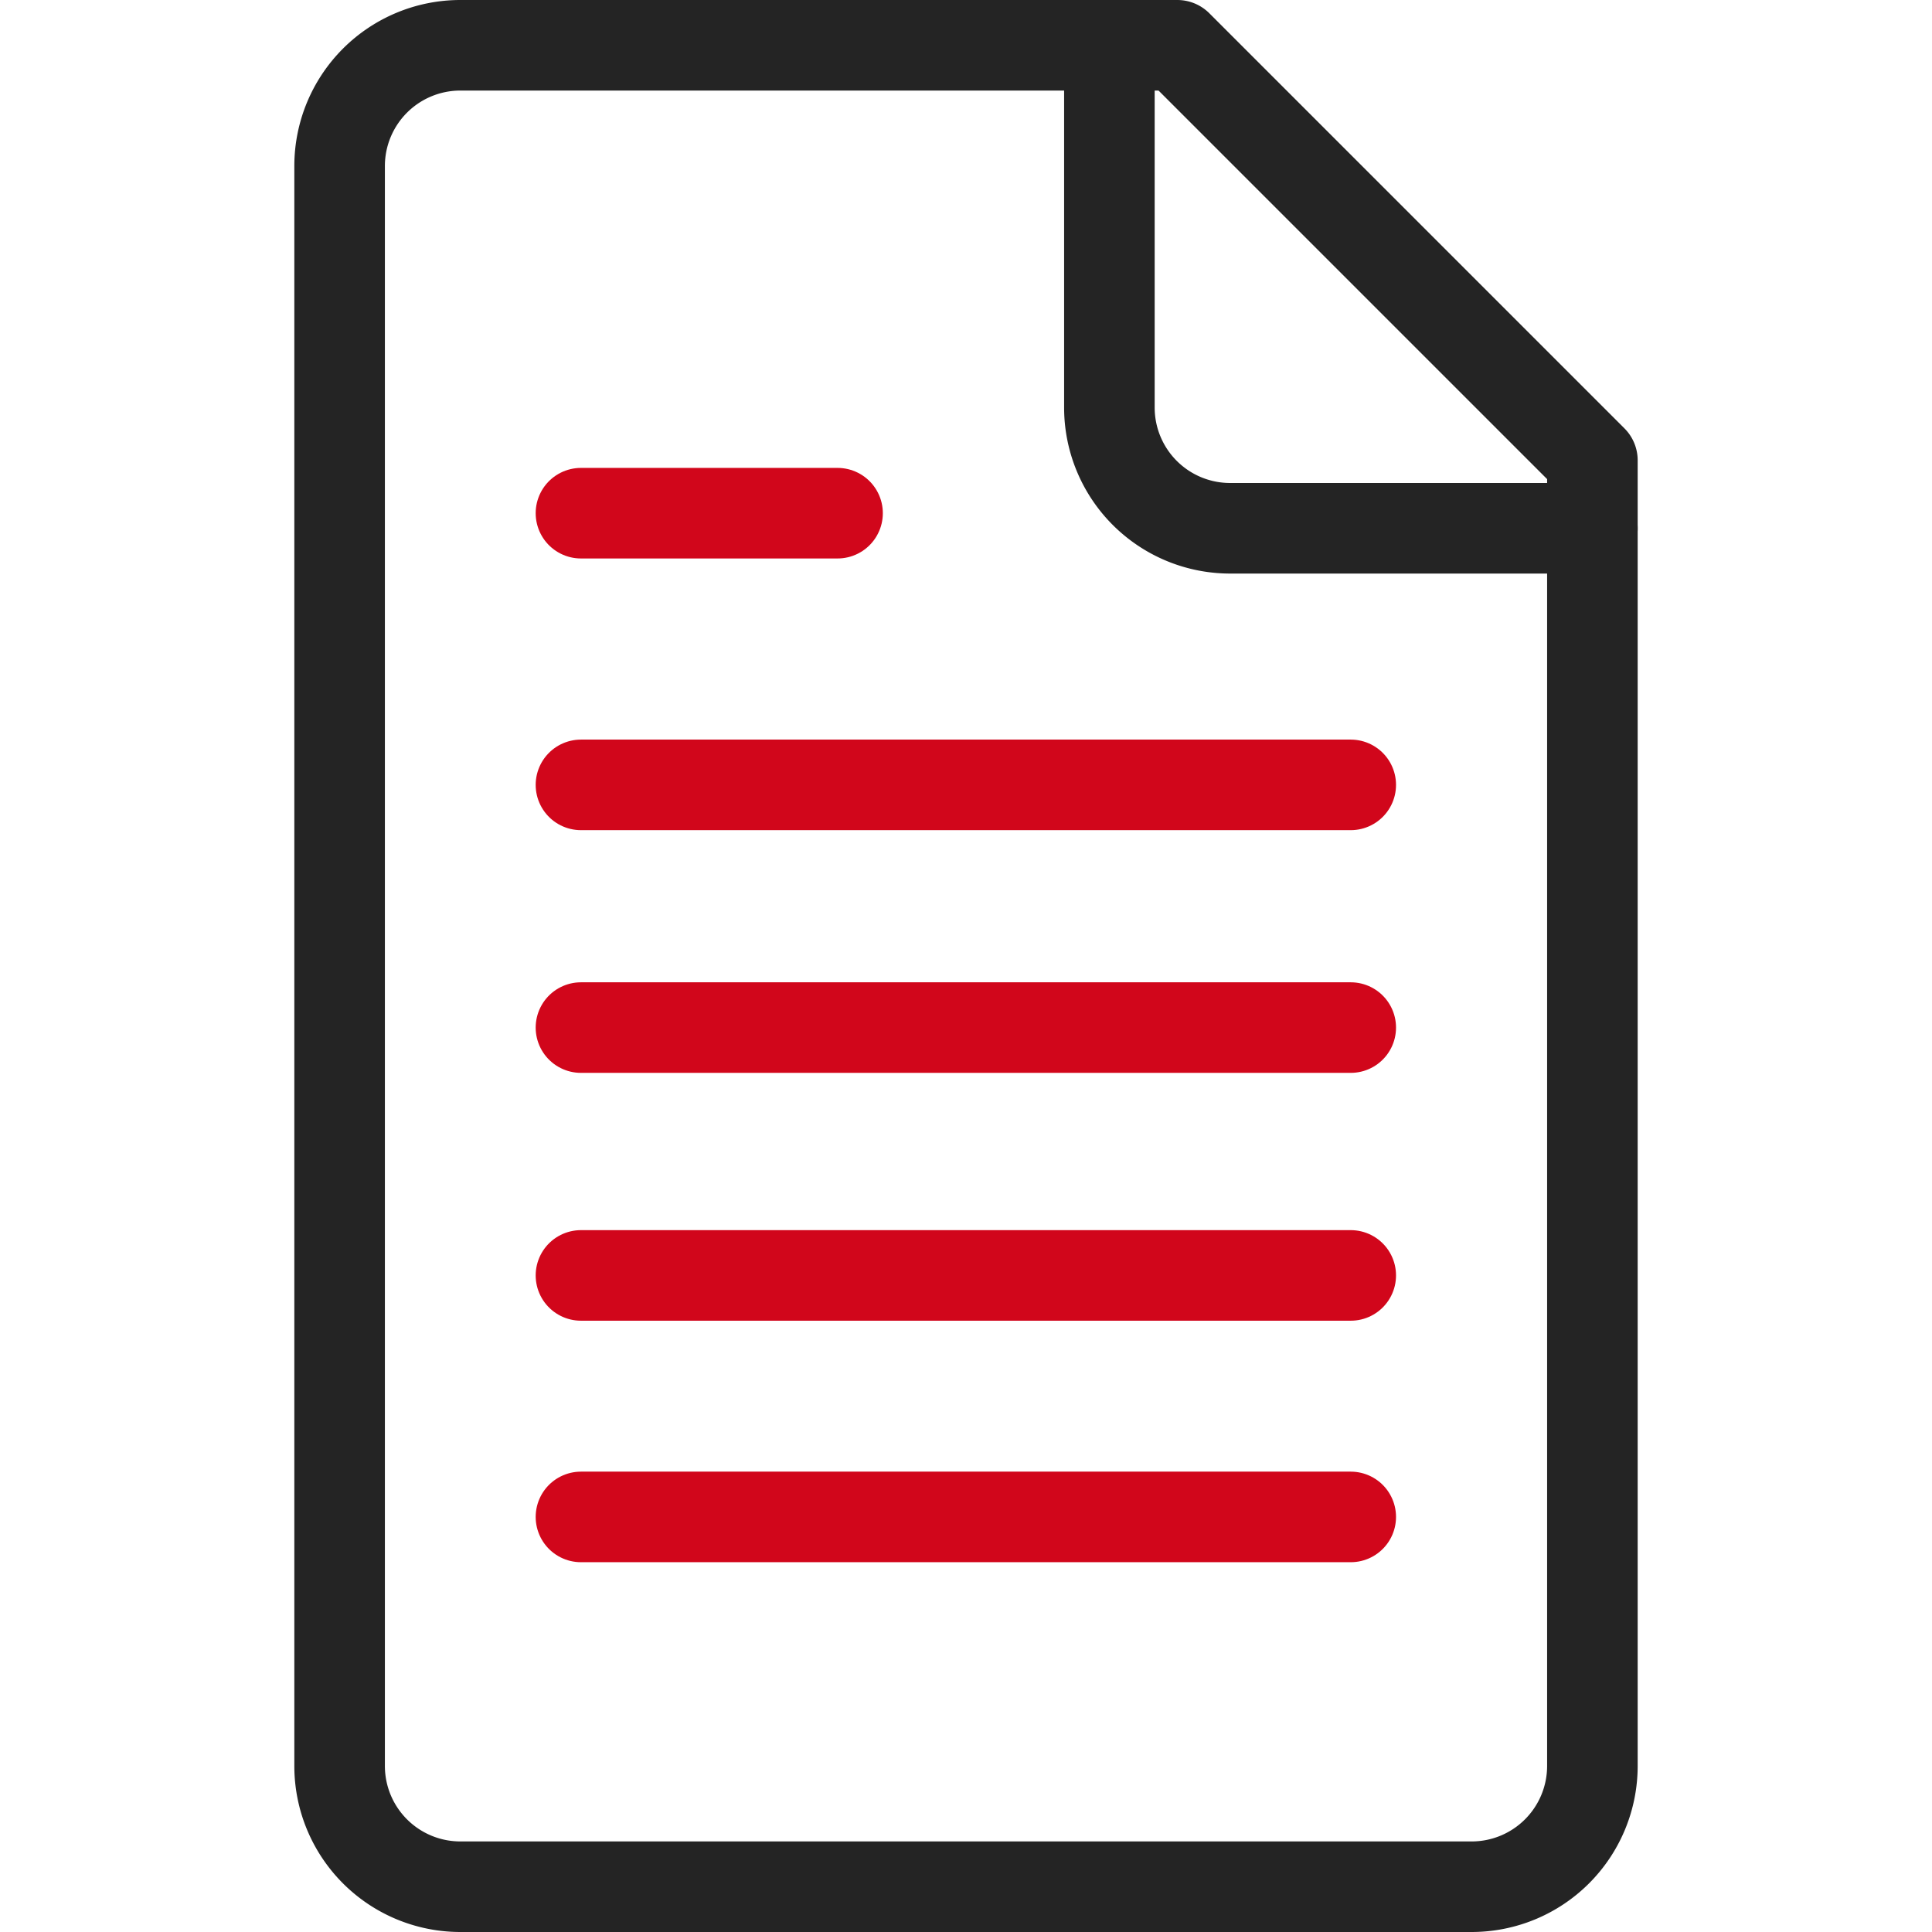
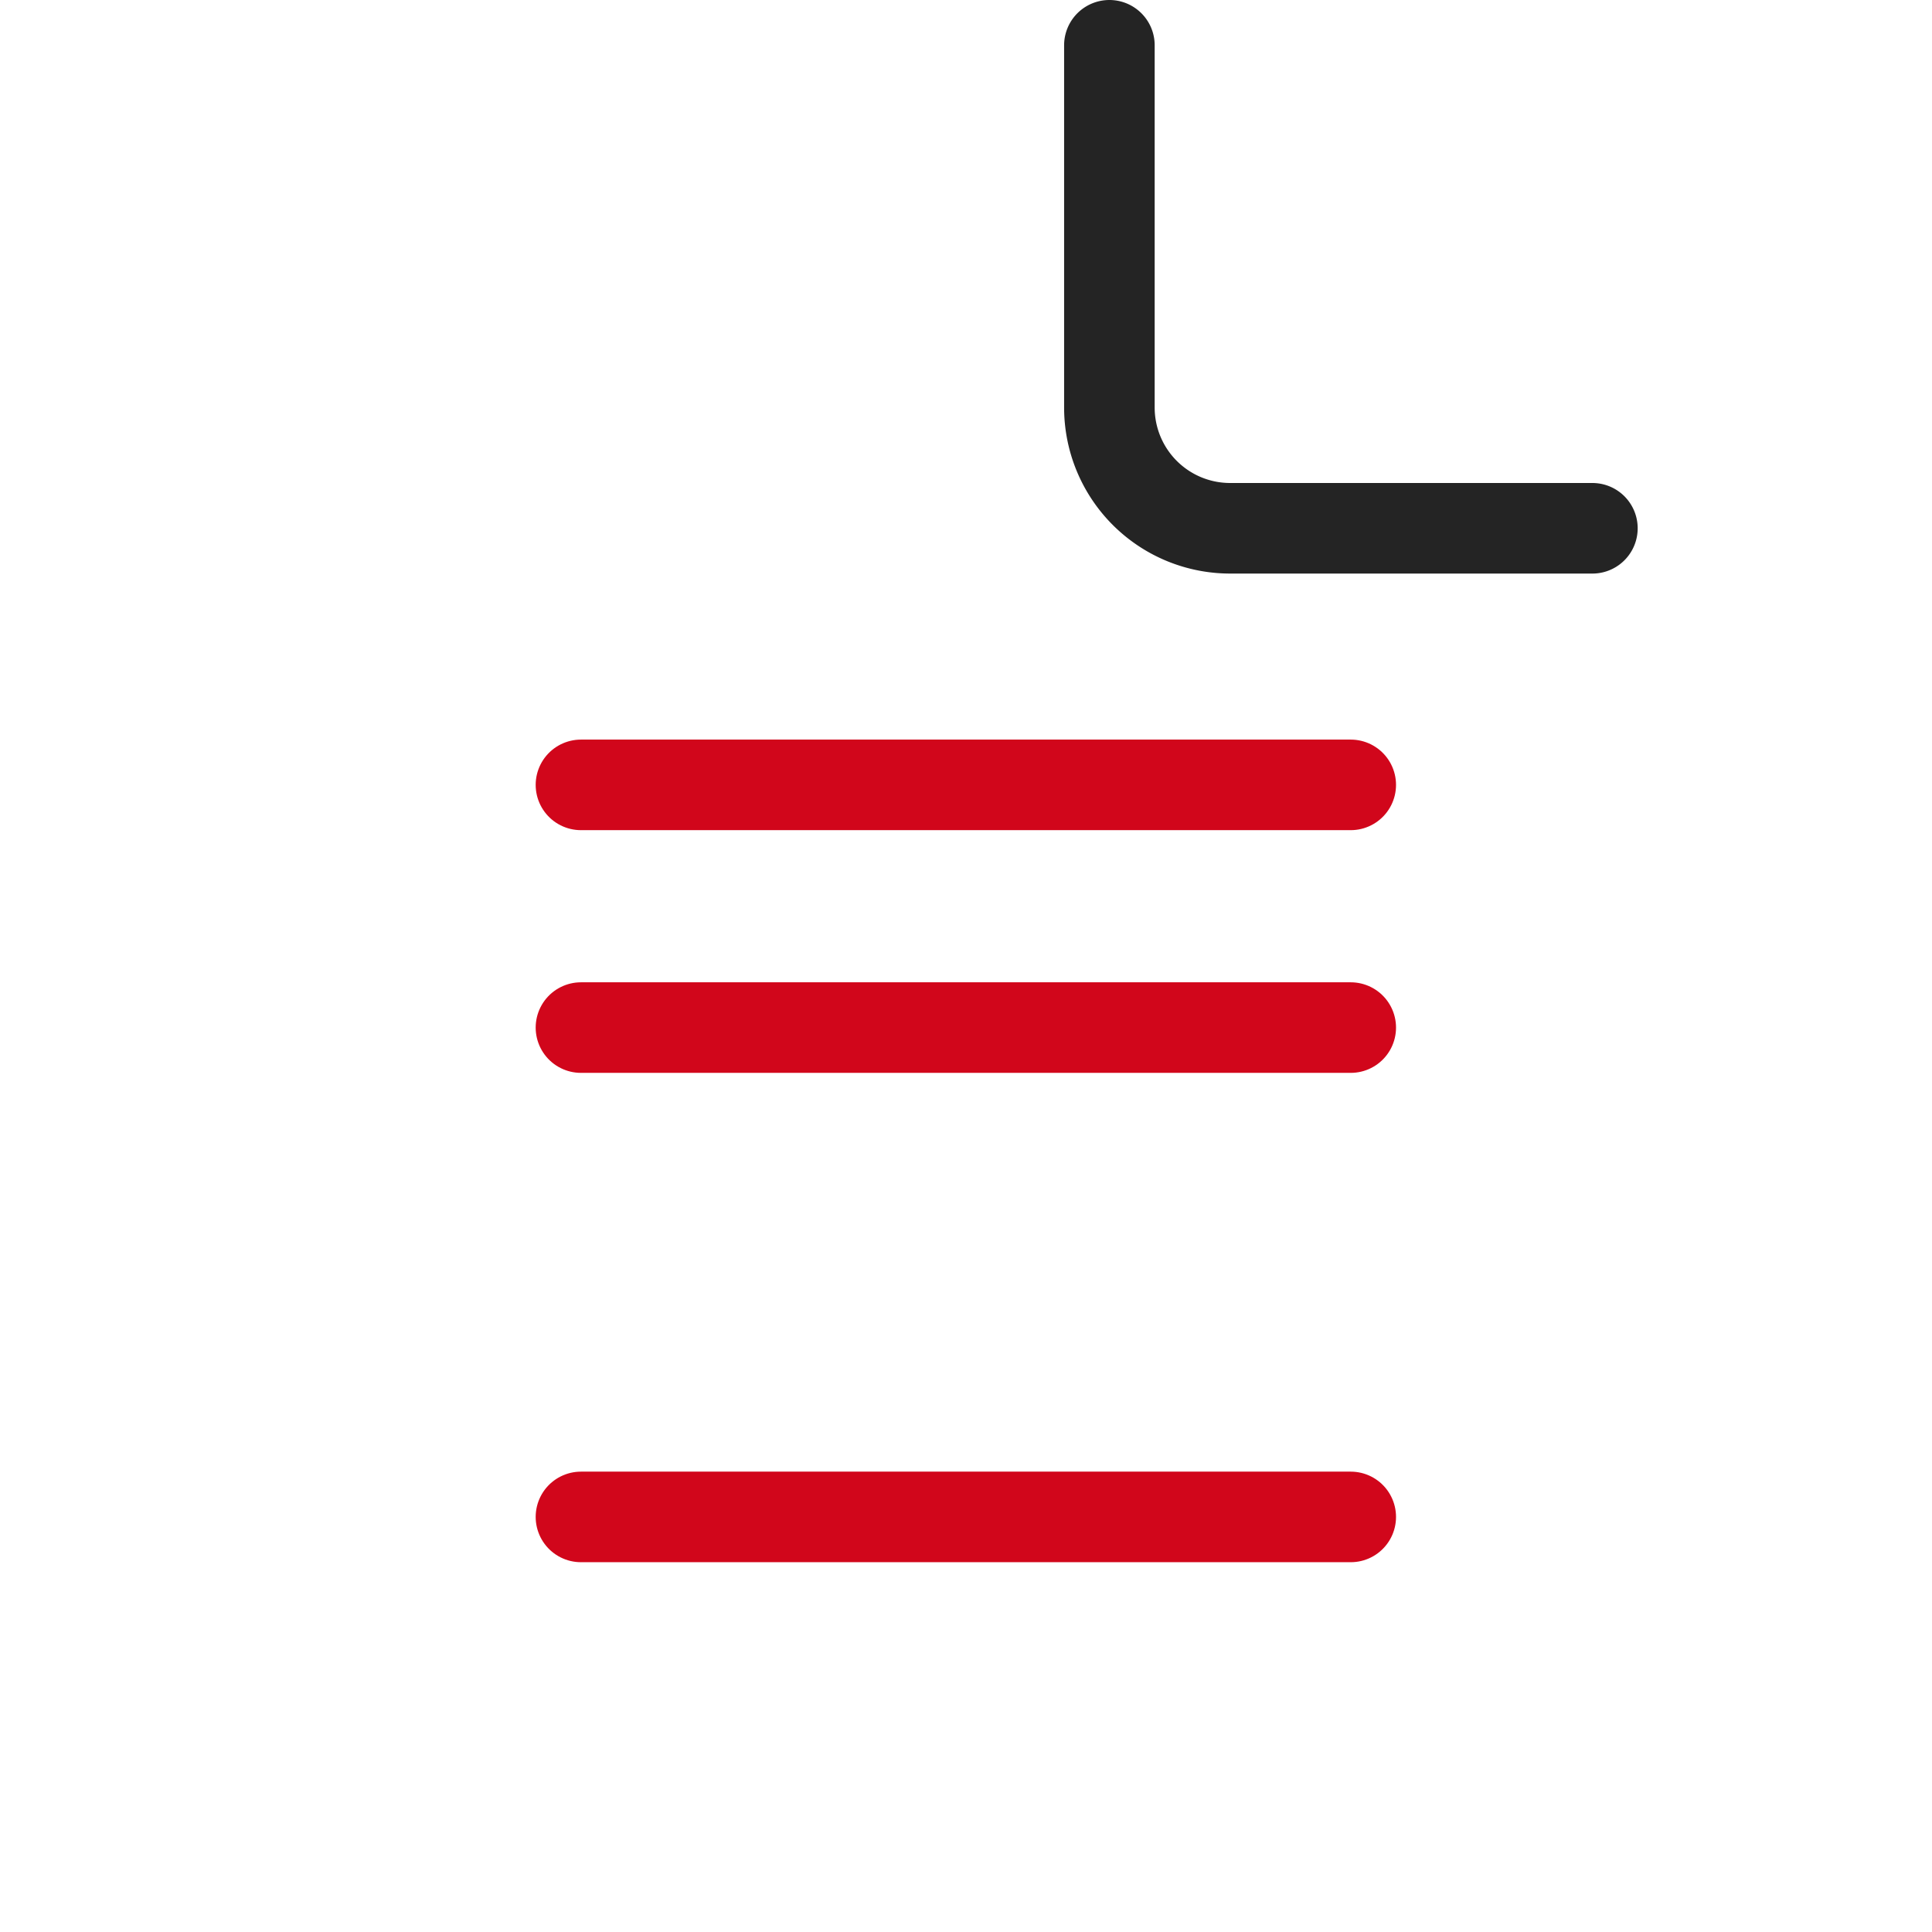
<svg xmlns="http://www.w3.org/2000/svg" id="grafica" viewBox="0 0 256 256">
  <defs>
    <style>.cls-1,.cls-2{fill:none;stroke-linecap:round;stroke-linejoin:round;stroke-width:12px;}.cls-1{stroke:#d1061b;}.cls-2{stroke:#242424;}</style>
  </defs>
-   <line class="cls-1" x1="76.98" y1="68" x2="110.98" y2="68" />
  <line class="cls-1" x1="76.98" y1="104" x2="178.98" y2="104" />
  <line class="cls-1" x1="76.98" y1="136.16" x2="178.98" y2="136.16" />
  <line class="cls-1" x1="76.98" y1="201" x2="178.98" y2="201" />
-   <line class="cls-1" x1="76.98" y1="169" x2="178.98" y2="169" />
  <path class="cls-2" d="M211,70H163a16,16,0,0,1-16-16V6" />
-   <path class="cls-2" d="M211,61V234a16,16,0,0,1-16,16H61a16,16,0,0,1-16-16V22A16,16,0,0,1,61,6h95Z" />
</svg>